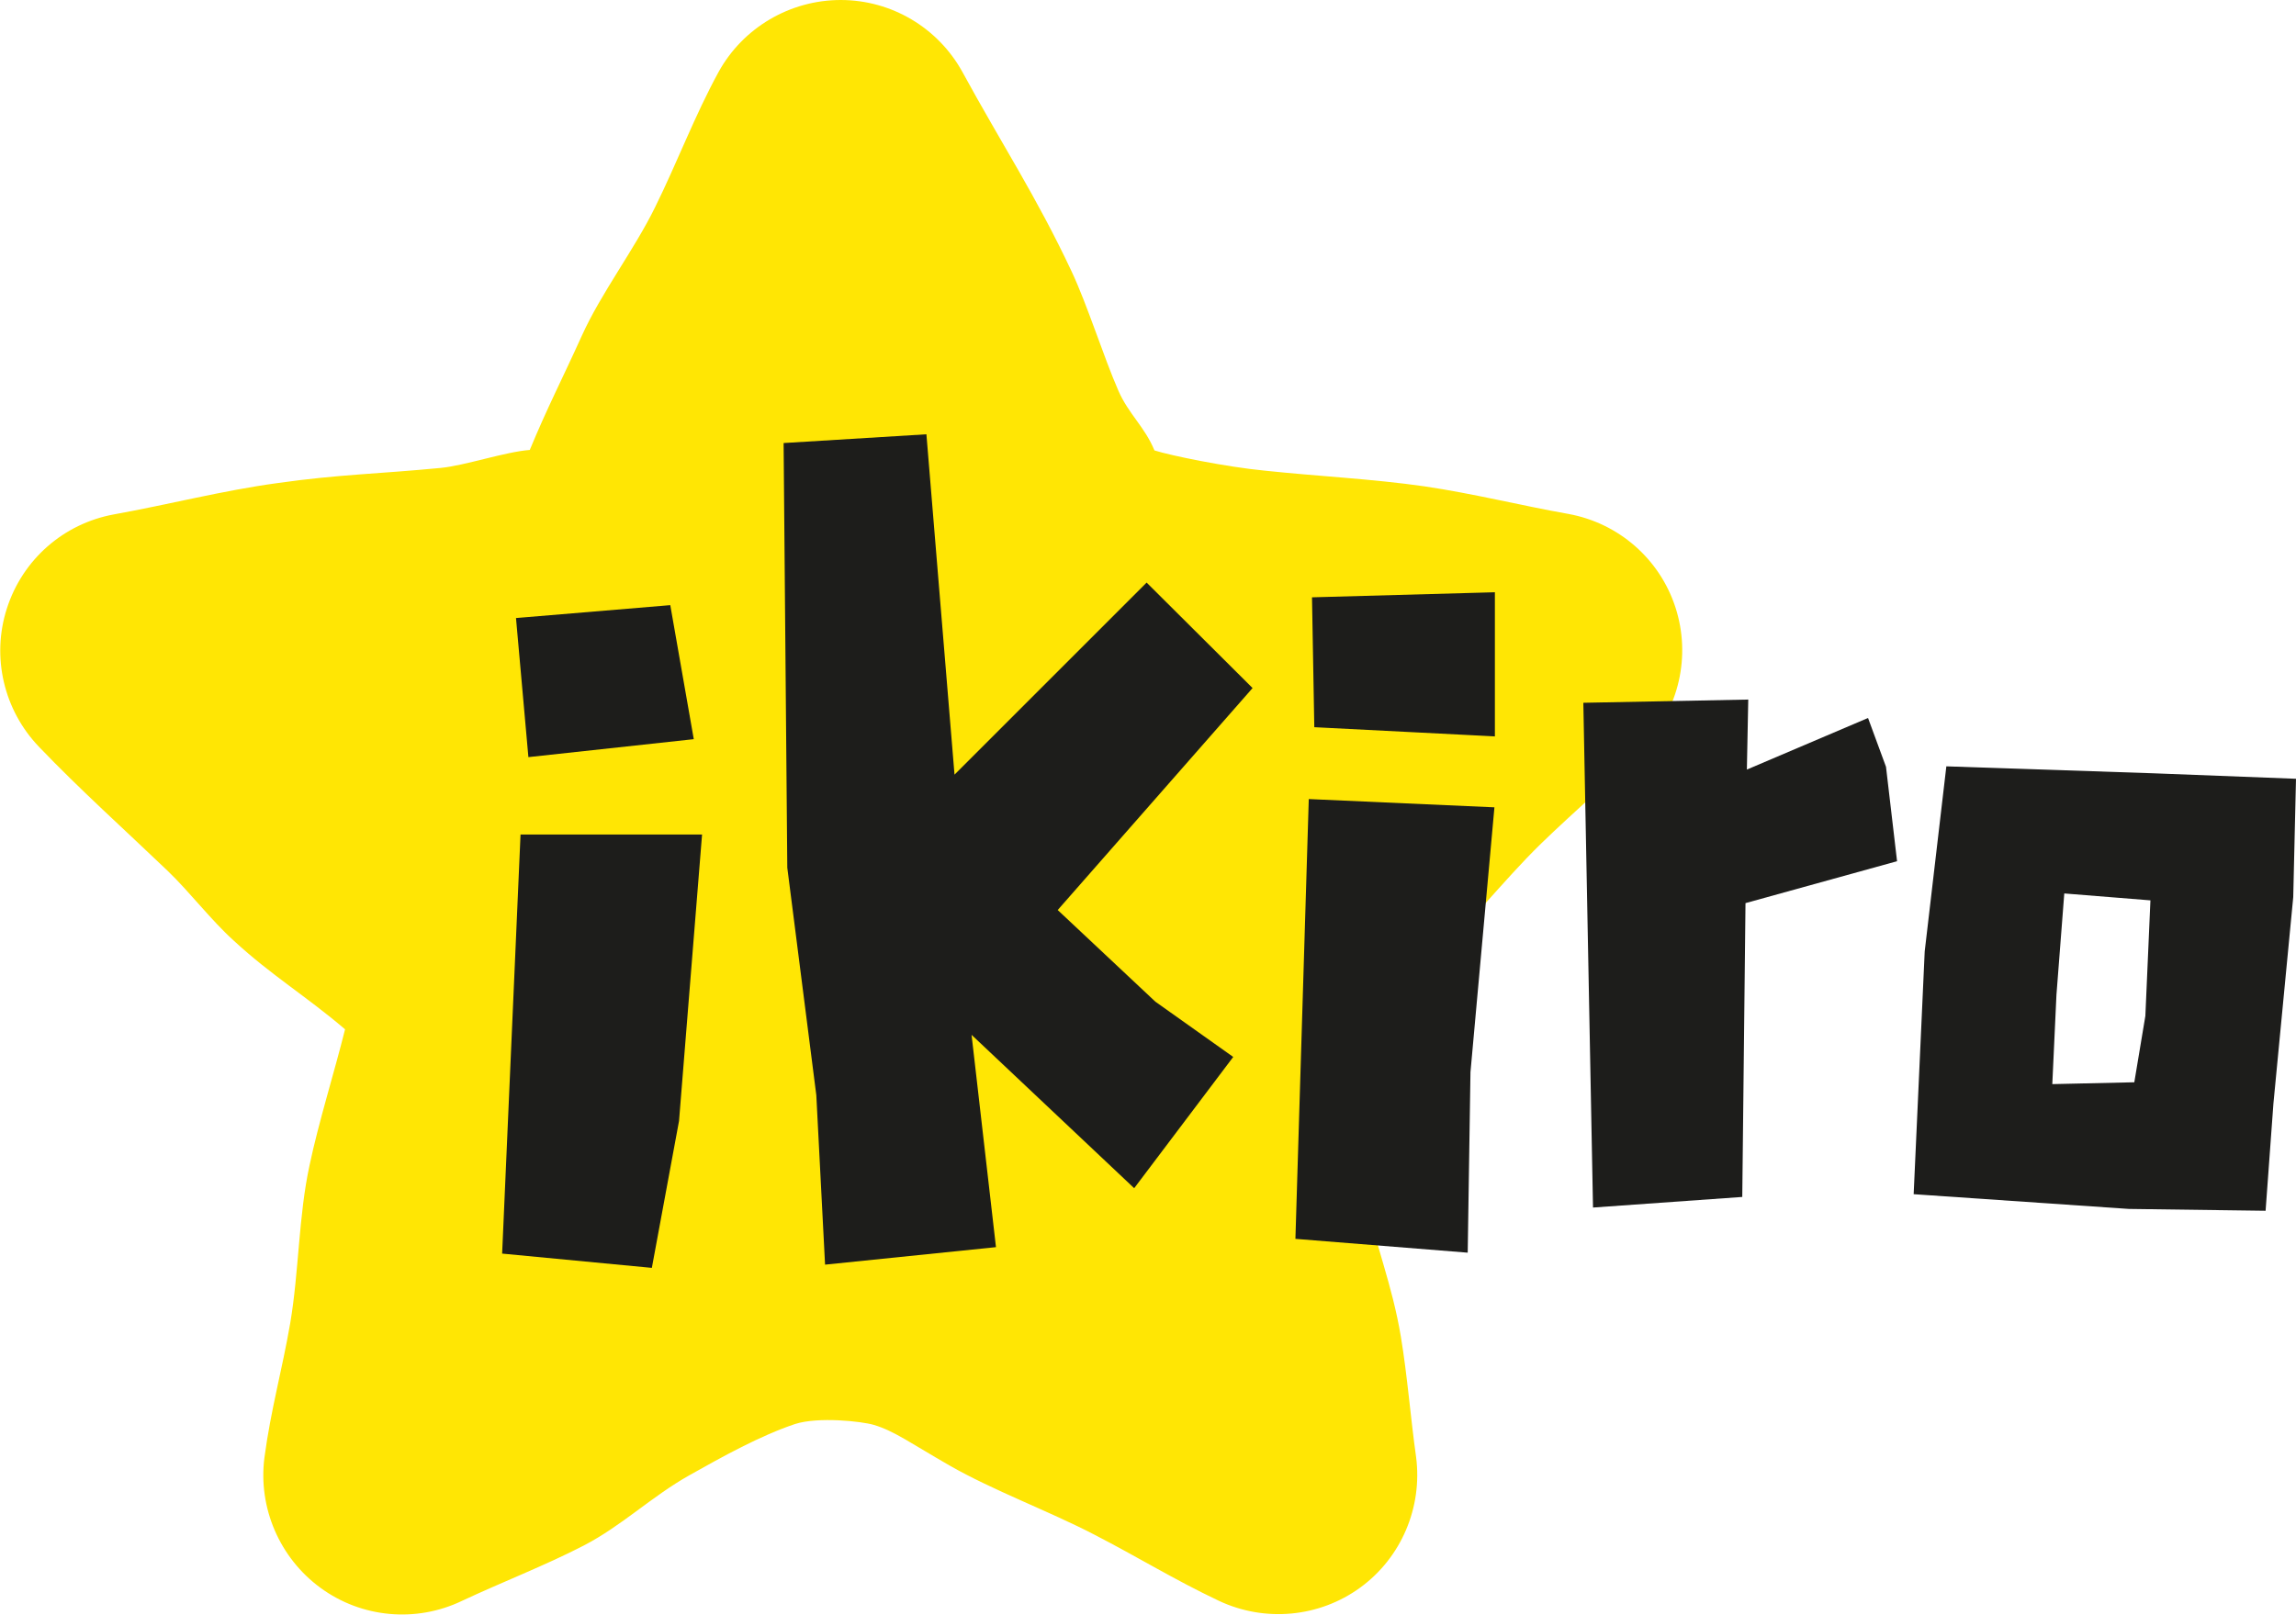
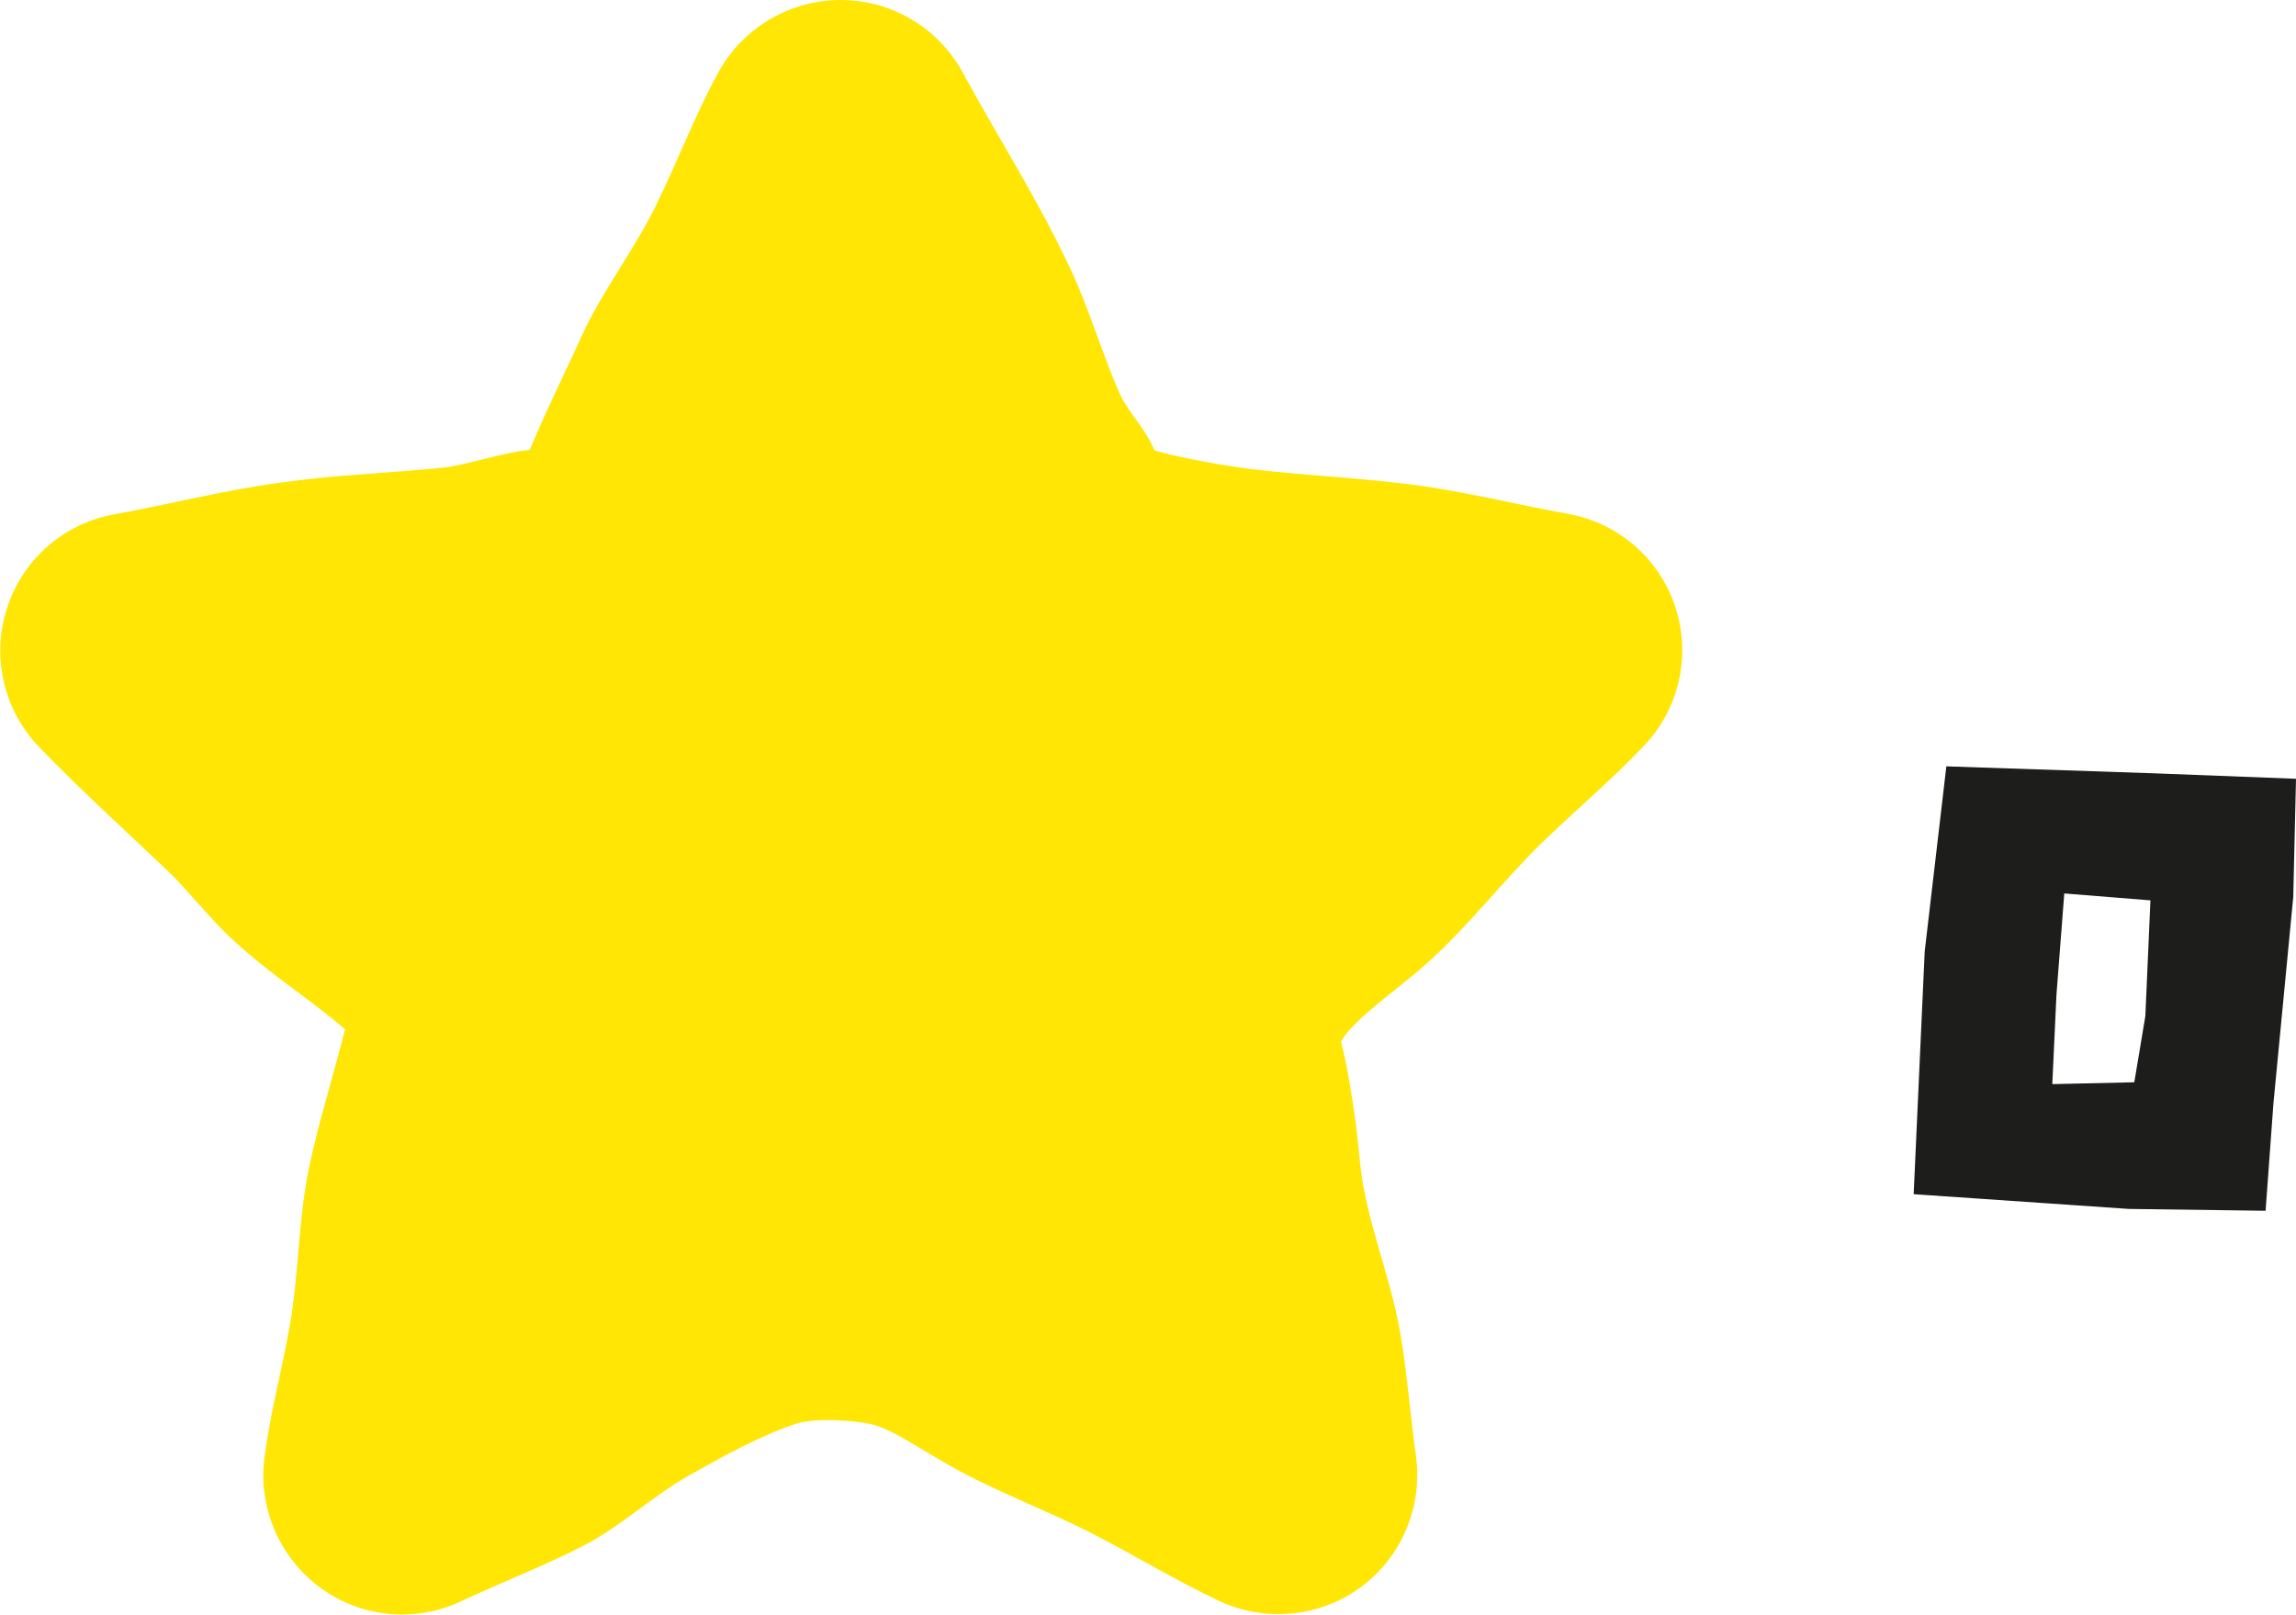
<svg xmlns="http://www.w3.org/2000/svg" id="Calque_1" version="1.1" viewBox="0 0 498.4 350.7">
  <defs>
    <style>
      .st0 {
        fill: #ffe604;
      }

      .st0, .st1 {
        fill-rule: evenodd;
      }

      .st1 {
        fill: #1d1d1b;
      }
    </style>
  </defs>
  <path class="st0" d="M74.9,223.5c-8.3-7.1-16.1-11.8-24.1-19.2-5-4.5-9.6-10.6-14.4-15.2-9.3-8.9-19.1-17.7-27.9-26.9-7.7-8-10.4-19.6-7-30.1,3.4-10.6,12.3-18.4,23.2-20.4,11.7-2.1,23.7-5.2,35.5-6.8,13.3-1.9,22.1-2,35.5-3.3,5.2-.5,14-3.5,19.3-3.9,3.9-9.4,7.1-15.5,11.3-24.8,4.2-9.3,11.4-18.7,15.9-27.9,4.8-9.7,8.6-19.9,13.8-29.4C161.3,6,171.5,0,182.5,0c11,0,21.1,6,26.4,15.6,8.5,15.6,16.1,27.1,23.7,43.3,3.4,7.2,7,18.7,10.2,26,2.2,5,5.7,7.8,7.8,12.9,3.4,1.1,15.6,3.6,24,4.4,11.3,1.2,23.5,1.8,34.6,3.4,10.8,1.6,20.6,4.1,31.3,6,10.9,2,19.8,9.8,23.2,20.3,3.4,10.5.8,22.1-6.9,30.1-7.1,7.5-14.9,14-22.3,21.2-8.5,8.3-15.9,18.1-24.8,26-6.2,5.6-16.2,12.3-18.6,17,1.4,5.5,2,9.6,2.9,15.6.9,5.6,1.1,11.9,2.2,17.1,2.3,11.3,6,19.9,7.9,31.4,1.4,8.4,2.1,17.6,3.3,26.1,1.4,10.9-3.2,21.8-12.1,28.3-8.9,6.5-20.7,7.6-30.7,2.9-9.9-4.7-17.4-9.4-27.1-14.4-9.6-5-22-9.6-31.4-15-8.2-4.7-12-7.5-16.4-8.8-2.7-.8-12.1-1.8-17.1-.2-7.5,2.5-15.8,7.1-22.9,11.1-8.2,4.6-14.7,11-23,15.3-8.3,4.3-17.9,8-26.4,12-10,4.8-21.8,3.7-30.7-2.8-8.9-6.5-13.6-17.4-12.2-28.3,1.4-10.5,3.8-18.8,5.6-29.2,1.9-11.2,1.8-23.3,4.2-34.3,1.9-9.1,5.5-20.6,7.7-29.5h0Z" />
-   <path class="st1" d="M113,181.2h39.4s-5,62.2-5,62.2l-5.9,31.9-32.5-3.1,4-91.1h0ZM112,134.2l33.5-2.8,5.1,29.1-35.9,3.9-2.7-30.3h0Z" />
-   <polygon class="st1" points="210.9 224.7 216.2 270.8 179.1 274.6 177.2 237.8 170.9 188.4 170.1 96.2 201.1 94.3 207.2 168.2 248.9 126.5 271.9 149.4 229.6 197.6 250.8 217.5 267.7 229.5 246.2 258 210.9 224.7 210.9 224.7" />
-   <path class="st1" d="M284,173.5l40.4,1.8-5.2,57.5-.6,39.2-37.4-3,2.9-95.5h0ZM284.8,129.7l39.7-1.1v31.3c.1,0-39.2-2-39.2-2l-.5-28.2h0Z" />
-   <polygon class="st1" points="379.2 167.1 405.5 155.9 409.4 166.5 411.8 187 378.9 196.1 378.2 259.9 345.8 262.2 343.7 152.6 379.5 151.9 379.2 167.1 379.2 167.1" />
  <path class="st1" d="M415.4,259.4l2.4-52.8,4.7-40.2,44.7,1.5,31.2,1.2-.6,25.7-4.3,44.8-1.7,23.3-29.7-.4-46.7-3.2h0ZM463.3,235l2.4-14.4,1.1-25.1-18.7-1.5-1.7,22-.9,19.4,17.8-.4h0Z" />
</svg>